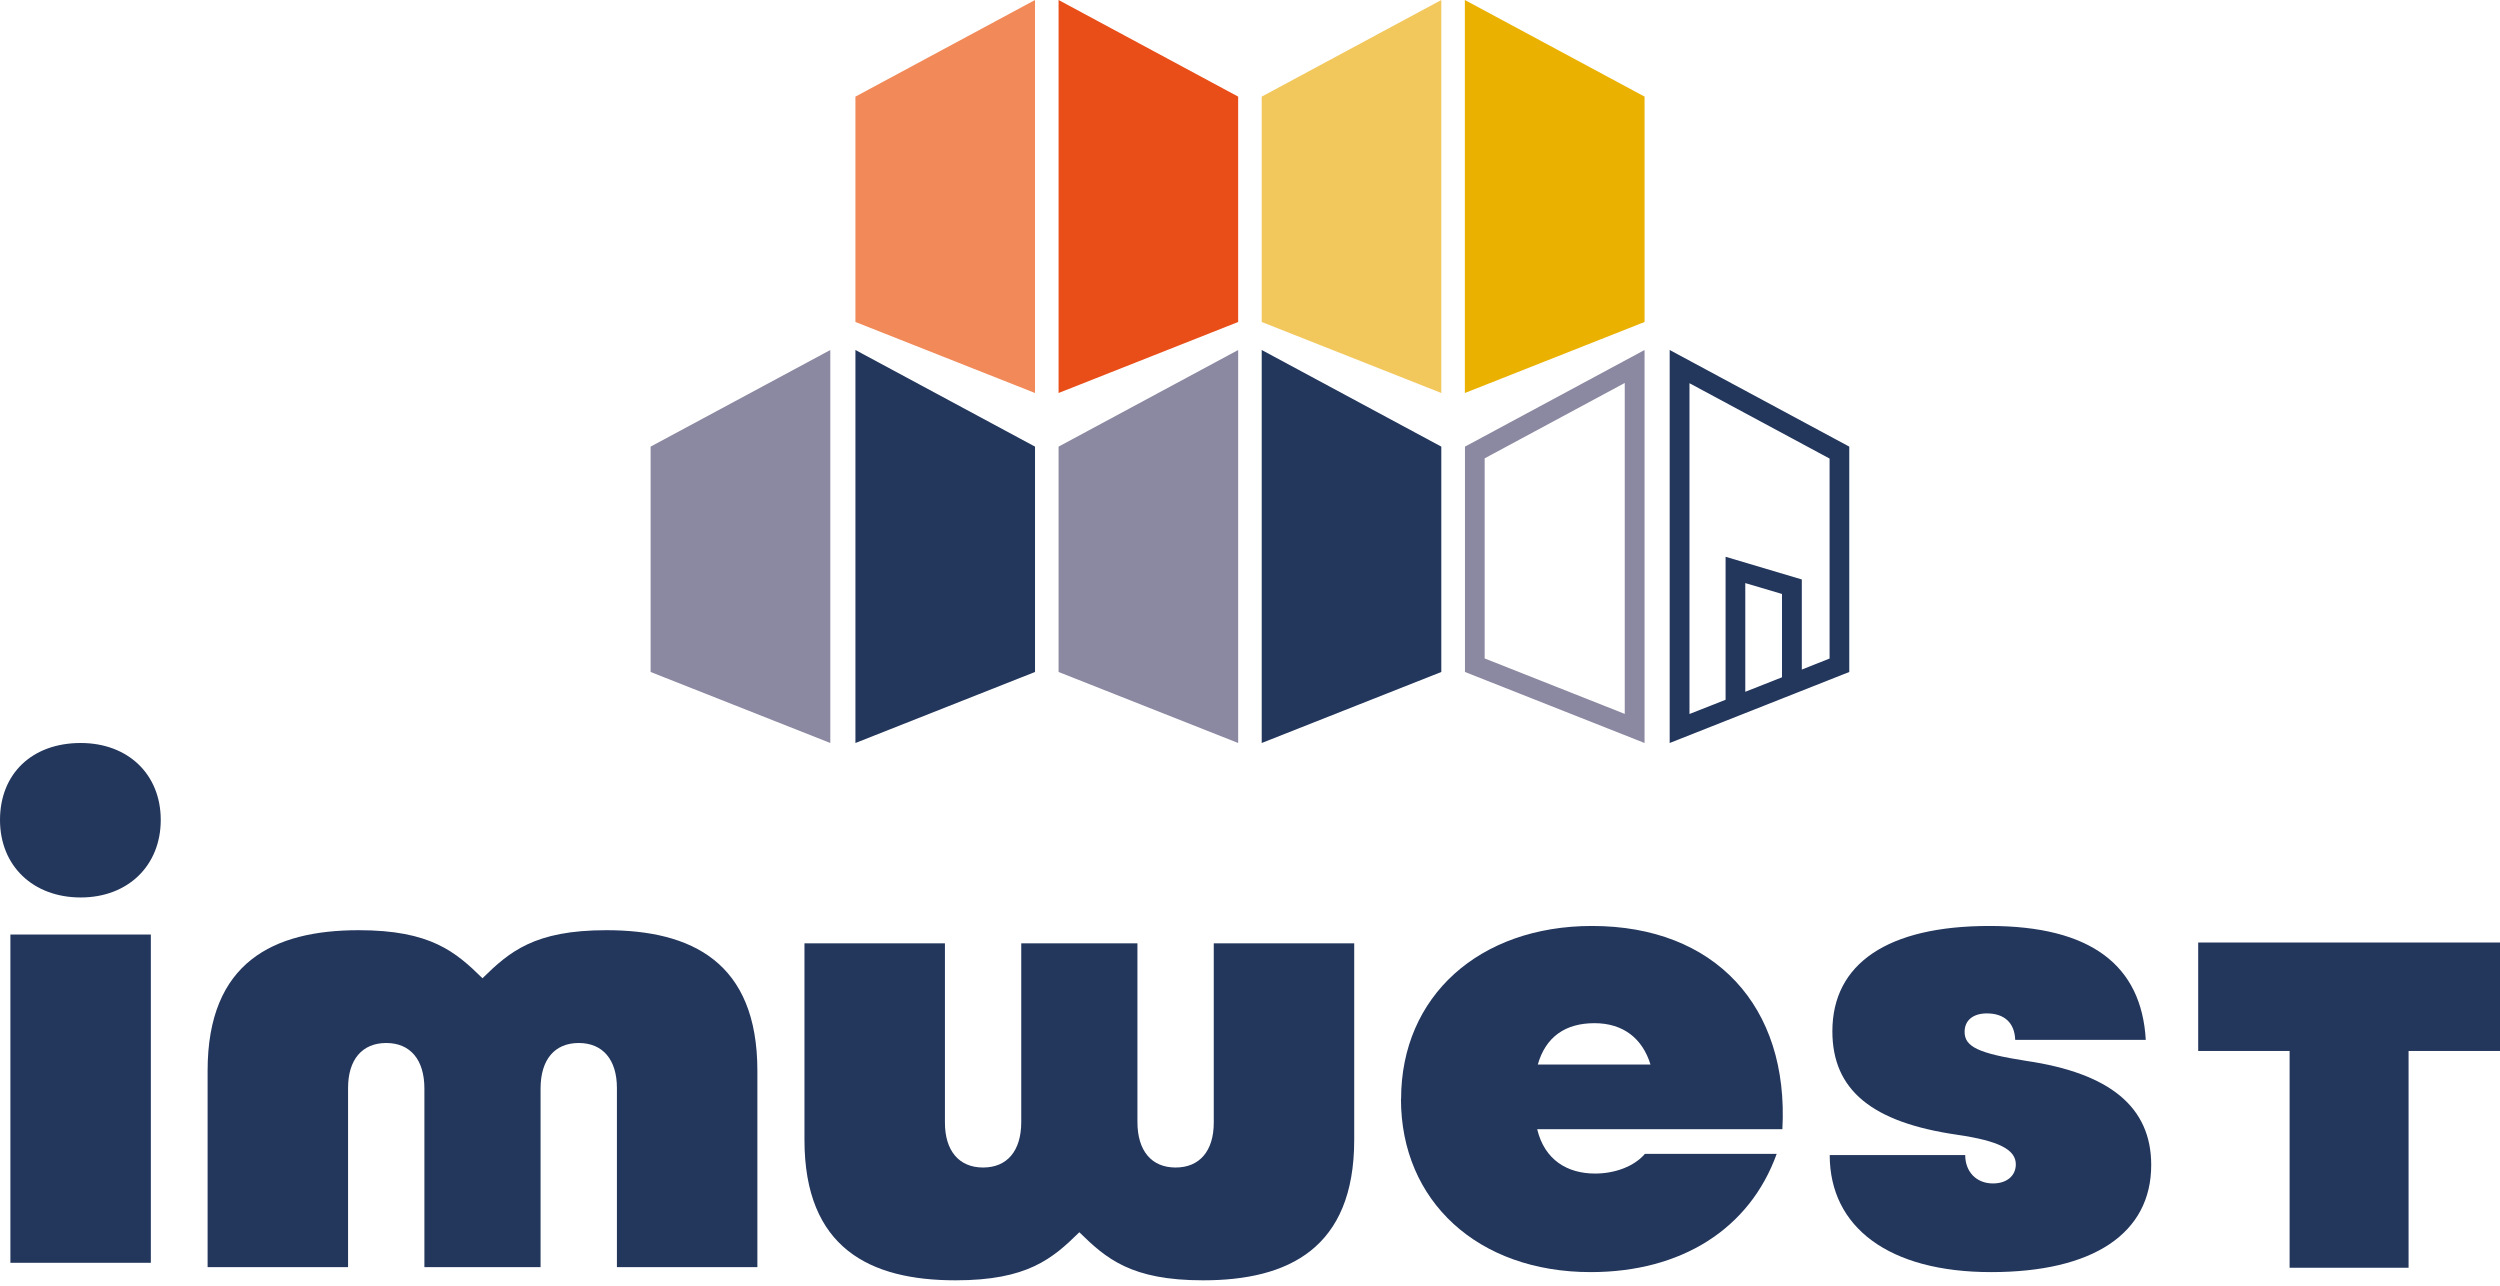
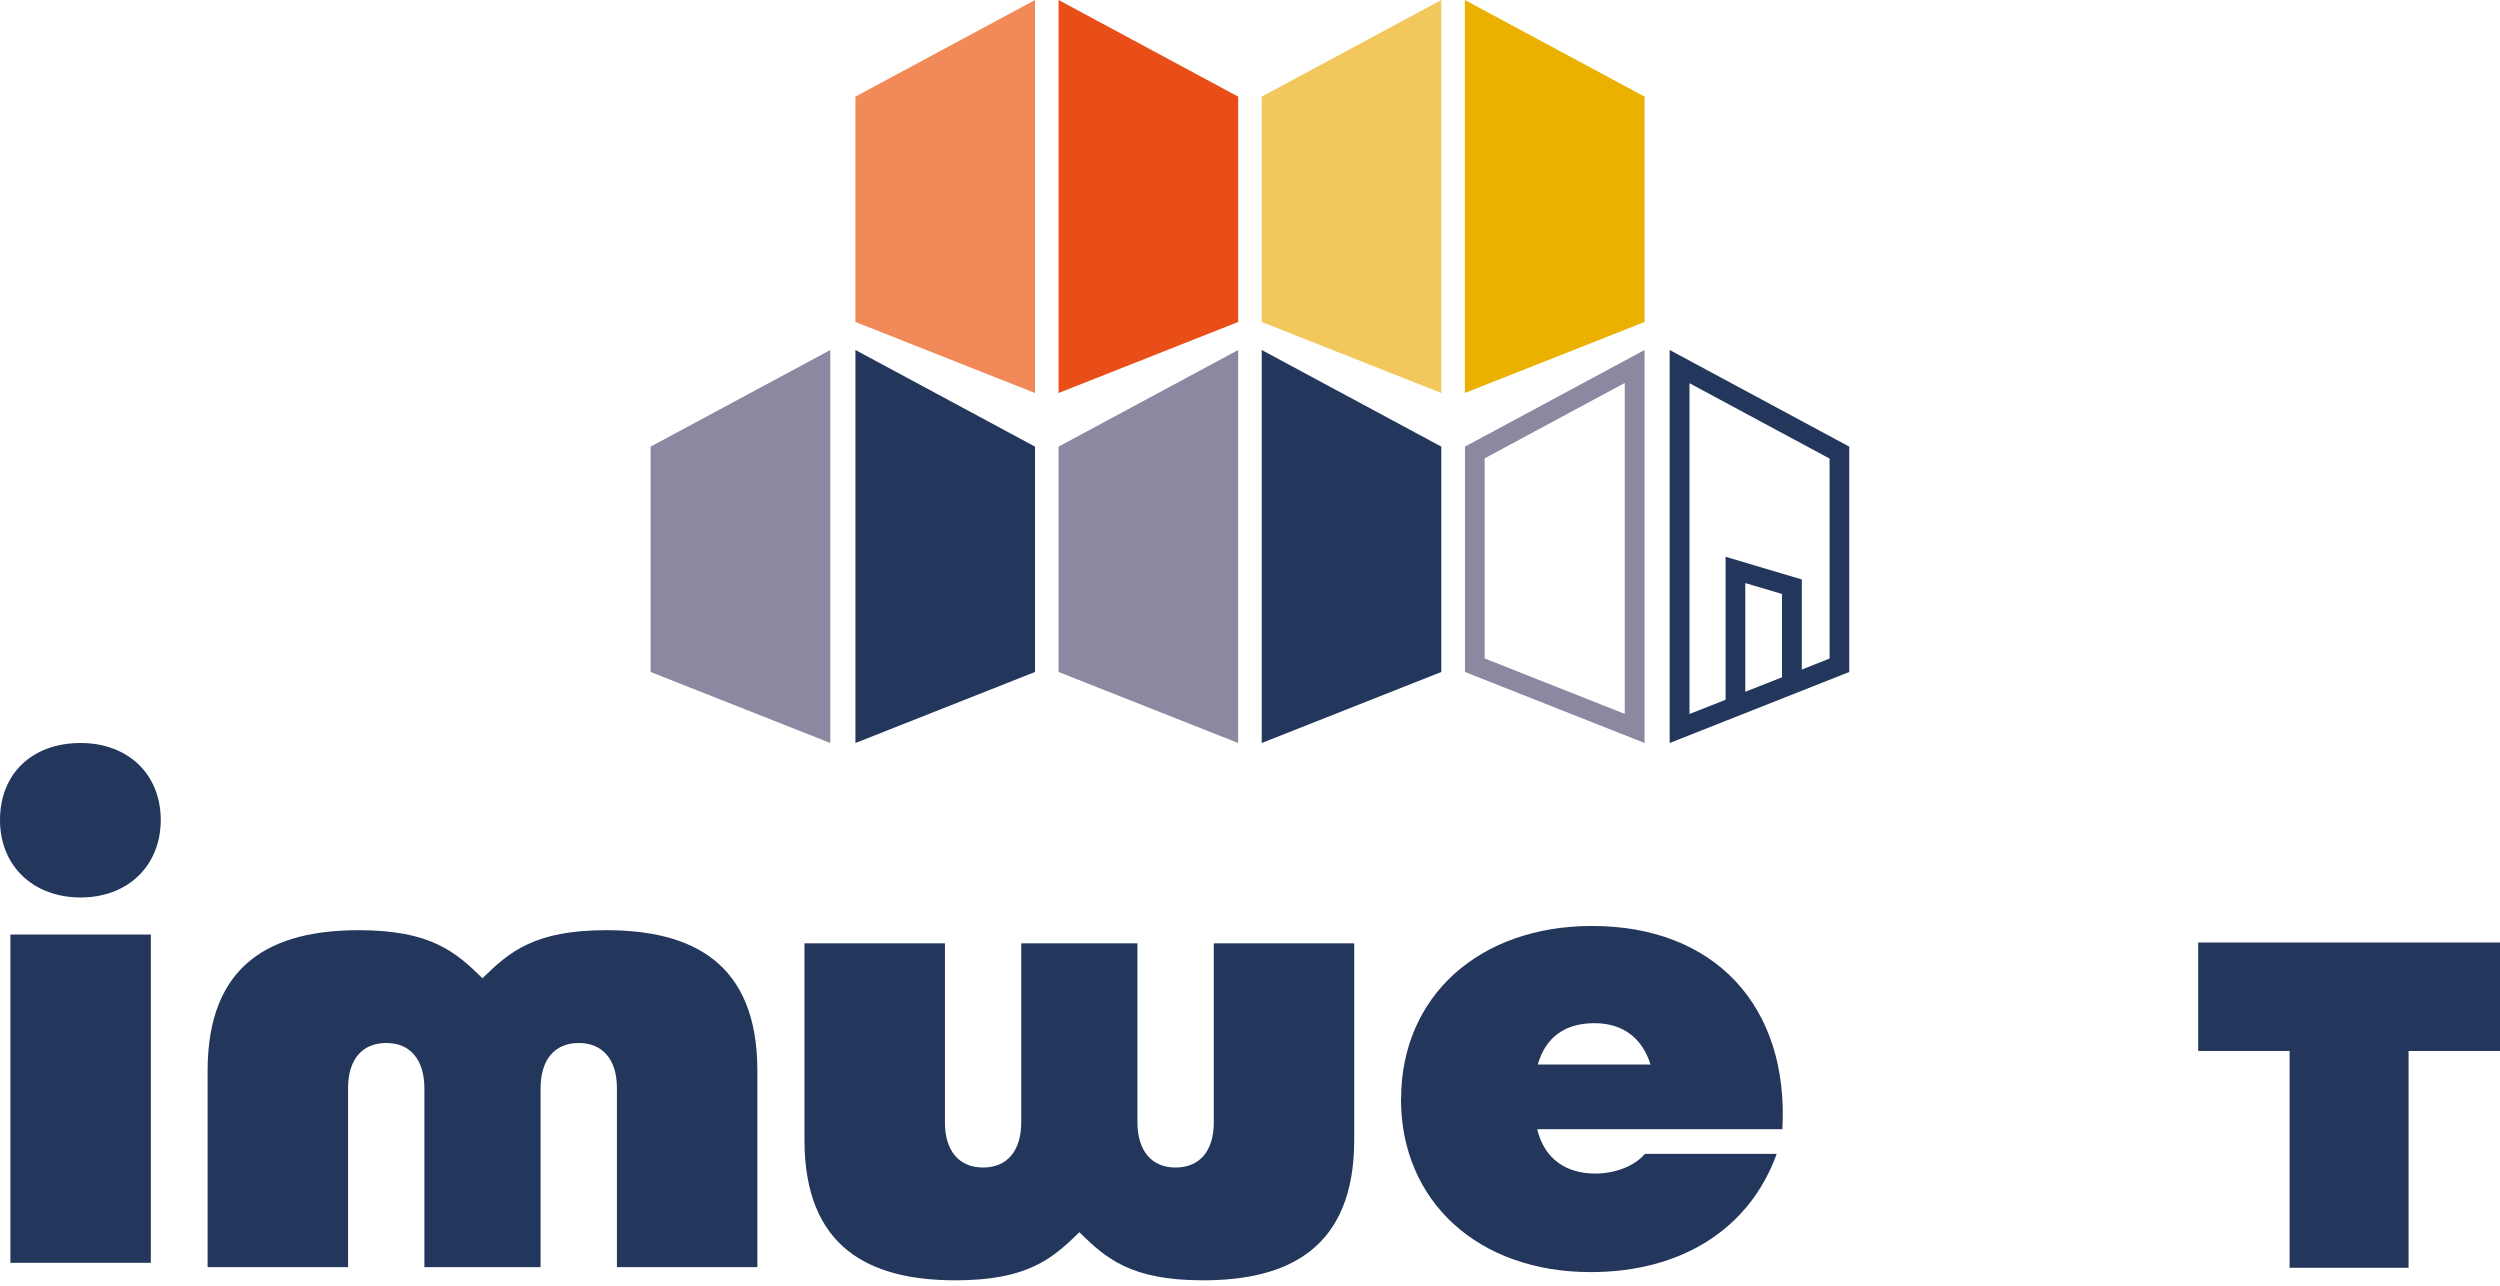
<svg xmlns="http://www.w3.org/2000/svg" width="140" height="72" viewBox="0 0 140 72" fill="none">
  <g id="Group 485">
    <g id="Group">
      <path id="Vector" d="M59.28 0L69.337 5.411V18.031L59.28 22.008V0Z" fill="#E94D18" />
      <path id="Vector_2" d="M57.961 0L47.904 5.411V18.031L57.961 22.008V0Z" fill="#F18958" />
      <path id="Vector_3" d="M82.032 0L92.096 5.411V18.031L82.032 22.008V0Z" fill="#EAB100" />
      <path id="Vector_4" d="M80.713 0L70.656 5.411V18.031L80.713 22.008V0Z" fill="#F2C75C" />
    </g>
    <g id="Group_2">
      <g id="Group_3">
        <path id="Vector_5" d="M47.904 19.6L57.961 25.011V37.631L47.904 41.608V19.6Z" fill="#23365C" />
        <path id="Vector_6" d="M46.497 19.6L36.434 25.011V37.631L46.497 41.608V19.6Z" fill="#8B88A1" />
      </g>
      <path id="Vector_7" d="M70.656 19.6L80.713 25.011V37.631L70.656 41.608V19.6Z" fill="#23365C" />
      <path id="Vector_8" d="M69.337 19.6L59.28 25.011V37.631L69.337 41.608V19.6Z" fill="#8B88A1" />
      <g id="Group_4">
        <path id="Vector_9" d="M90.986 21.453V39.978L83.141 36.873V25.667L90.986 21.446M92.095 19.6L82.038 25.011V37.631L92.095 41.608V19.6Z" fill="#8B88A1" />
        <path id="Vector_10" d="M93.502 19.6V41.608L103.559 37.631V25.011L93.502 19.6ZM99.792 37.928L97.736 38.74V32.653L99.792 33.262V37.922V37.928ZM102.45 36.88L100.901 37.496V32.45L96.633 31.179V39.187L94.611 39.984V21.46L102.457 25.68V36.887L102.45 36.88Z" fill="#23365C" />
      </g>
    </g>
    <g id="Group_5">
      <path id="Vector_11" d="M4.518 41.608C7.176 41.608 9.002 43.366 9.002 45.916C9.002 48.466 7.176 50.258 4.518 50.258C1.86 50.258 0 48.499 0 45.916C0 43.332 1.792 41.608 4.518 41.608ZM0.582 52.334H8.447V70.717H0.582V52.334Z" fill="#23365C" />
      <path id="Vector_12" d="M67.971 52.828V62.865C67.971 64.454 67.179 65.381 65.833 65.381C64.487 65.381 63.696 64.447 63.696 62.831V52.828H57.19V62.831C57.19 64.454 56.399 65.381 55.053 65.381C53.707 65.381 52.916 64.447 52.916 62.865V52.828H45.05V63.832C45.05 69.905 48.729 71.698 53.511 71.698C57.535 71.698 58.935 70.487 60.443 69.006C61.951 70.487 63.351 71.698 67.375 71.698C72.15 71.698 75.836 69.905 75.836 63.832V52.828H67.971Z" fill="#23365C" />
      <path id="Vector_13" d="M19.492 70.96V60.924C19.492 59.334 20.283 58.408 21.629 58.408C22.975 58.408 23.766 59.341 23.766 60.957V70.96H30.272V60.957C30.272 59.334 31.064 58.408 32.41 58.408C33.755 58.408 34.547 59.341 34.547 60.924V70.96H42.413V59.956C42.413 53.883 38.733 52.091 33.952 52.091C29.927 52.091 28.527 53.301 27.019 54.782C25.511 53.301 24.111 52.091 20.087 52.091C15.312 52.091 11.626 53.883 11.626 59.956V70.96H19.492Z" fill="#23365C" />
      <path id="Vector_14" d="M78.461 61.546C78.461 55.783 82.844 51.854 89.154 51.854C96.018 51.854 100.191 56.338 99.813 63.237H86.083C86.496 64.961 87.774 65.719 89.323 65.719C90.459 65.719 91.528 65.306 92.116 64.616H99.495C97.98 68.823 94.152 71.238 89.079 71.238C82.769 71.238 78.454 67.274 78.454 61.546H78.461ZM92.427 59.612C91.981 58.164 90.912 57.298 89.289 57.298C87.666 57.298 86.563 58.056 86.117 59.612H92.427Z" fill="#23365C" />
-       <path id="Vector_15" d="M102.464 64.684H110.052C110.052 65.617 110.674 66.273 111.608 66.273C112.399 66.273 112.886 65.827 112.886 65.205C112.886 64.38 111.953 63.893 109.613 63.548C104.817 62.858 102.613 61.032 102.613 57.752C102.613 53.957 105.717 51.854 111.405 51.854C117.093 51.854 119.927 54.059 120.163 58.232H112.852C112.818 57.265 112.23 56.751 111.263 56.751C110.505 56.751 110.018 57.129 110.018 57.785C110.018 58.611 110.776 58.989 113.468 59.409C118.155 60.099 120.468 61.992 120.468 65.239C120.468 69.067 117.228 71.238 111.5 71.238C105.771 71.238 102.464 68.722 102.464 64.684Z" fill="#23365C" />
-       <path id="Vector_16" d="M123.099 52.781V58.854H128.218V70.994H134.88V58.854H140V52.781H123.099Z" fill="#23365C" />
+       <path id="Vector_16" d="M123.099 52.781V58.854H128.218V70.994H134.88V58.854H140V52.781Z" fill="#23365C" />
    </g>
  </g>
</svg>